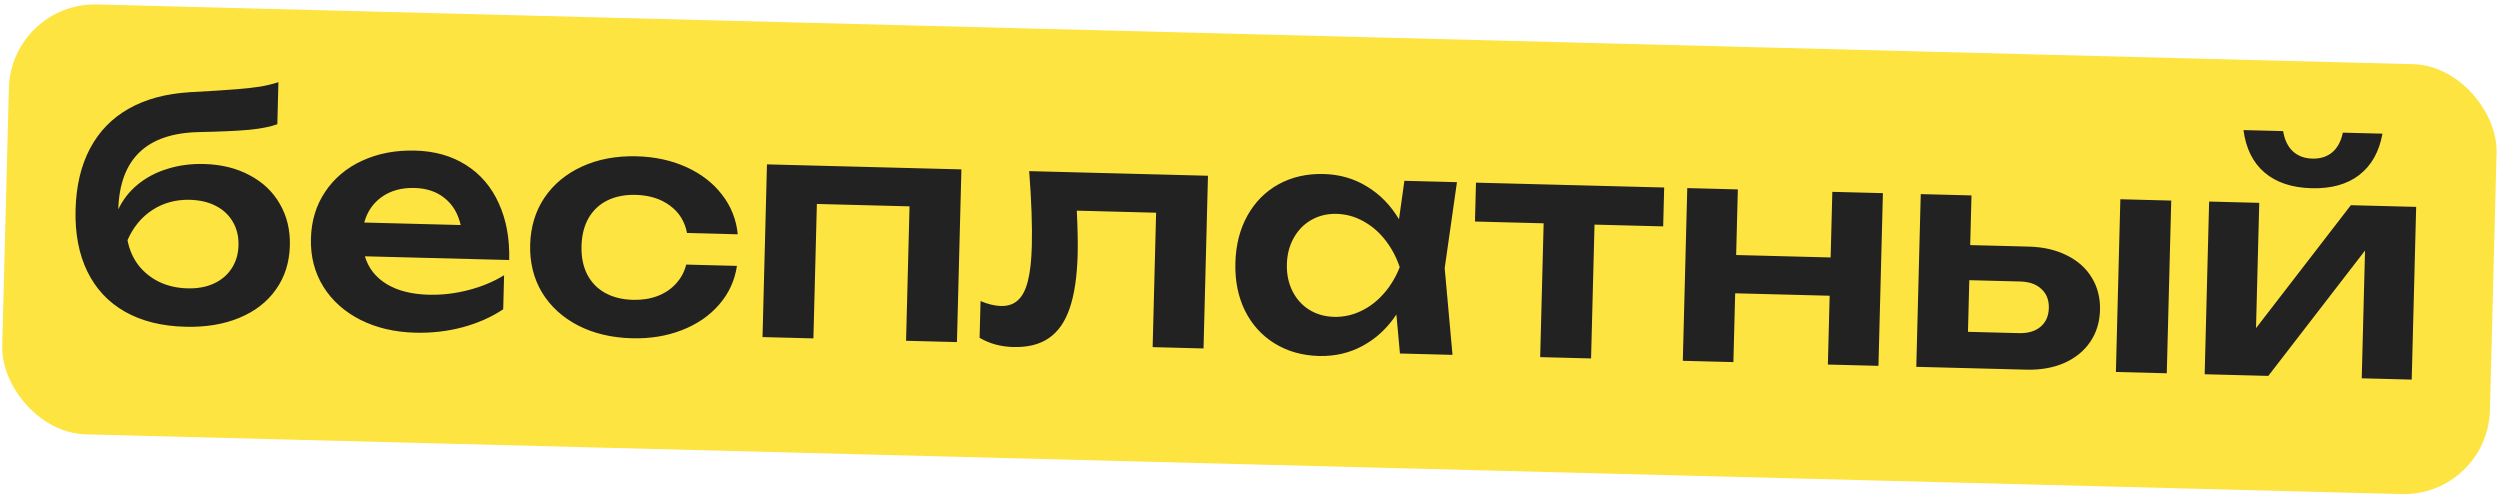
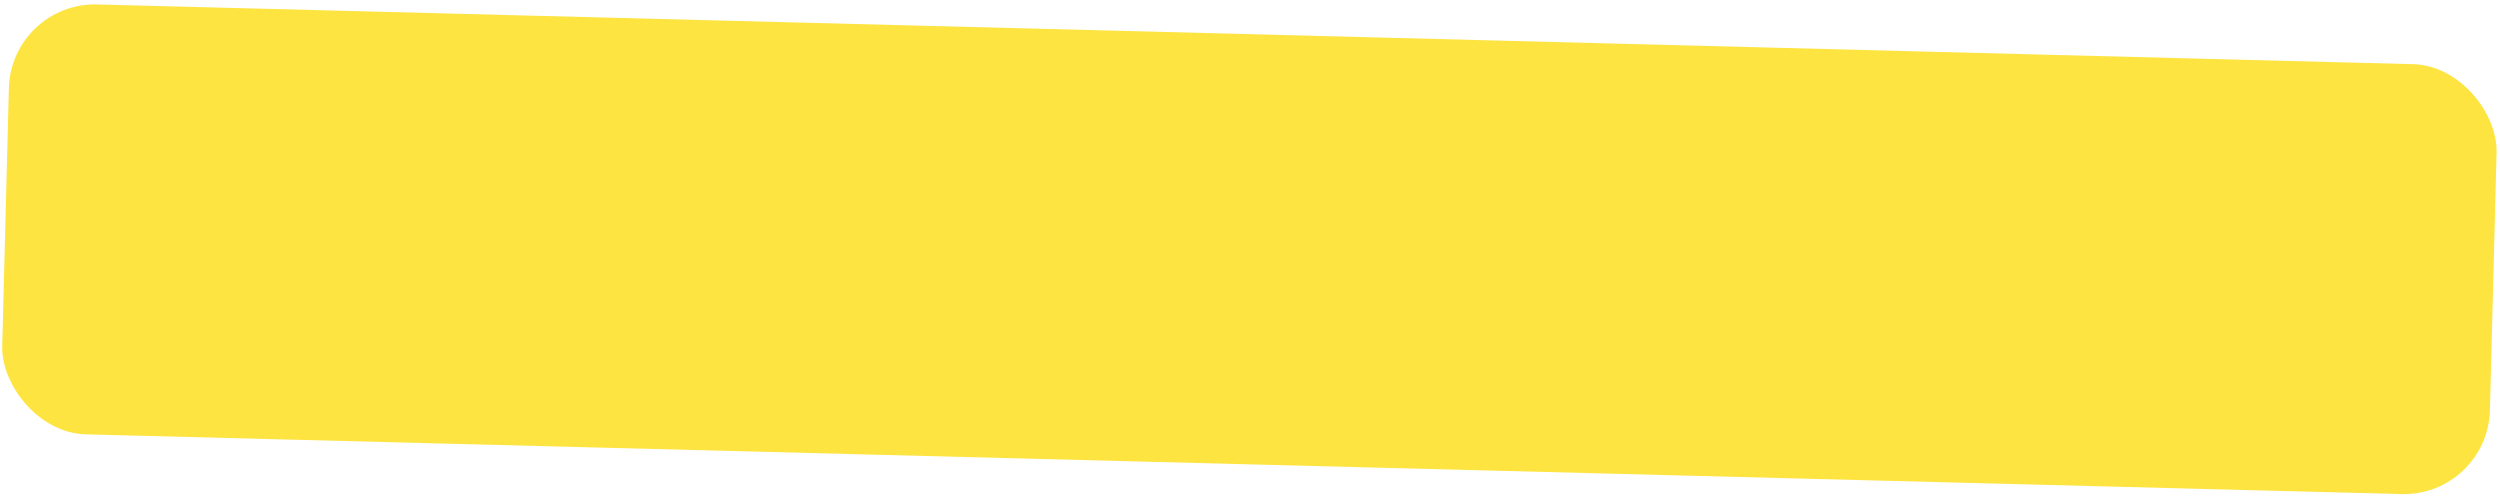
<svg xmlns="http://www.w3.org/2000/svg" width="436" height="87" viewBox="0 0 436 87" fill="none">
  <rect x="1.934" y="0.39" width="434" height="75" rx="15" transform="rotate(1.477 1.934 0.39)" fill="#FEE440" />
-   <path d="M35.571 28.6C38.591 28.678 41.243 29.329 43.526 30.555C45.828 31.763 47.588 33.434 48.805 35.568C50.041 37.686 50.623 40.113 50.553 42.85C50.477 45.764 49.67 48.306 48.129 50.475C46.606 52.645 44.478 54.296 41.745 55.427C39.03 56.559 35.889 57.079 32.321 56.987C28.206 56.881 24.694 56.004 21.785 54.356C18.894 52.709 16.71 50.372 15.233 47.348C13.756 44.323 13.071 40.727 13.178 36.559C13.285 32.426 14.127 28.869 15.707 25.888C17.286 22.907 19.546 20.588 22.487 18.932C25.428 17.276 28.978 16.324 33.137 16.078C36.694 15.887 39.367 15.717 41.156 15.569C42.962 15.421 44.389 15.264 45.436 15.096C46.501 14.912 47.542 14.656 48.557 14.329L48.368 21.666C47.208 22.096 45.601 22.417 43.545 22.629C41.49 22.823 38.535 22.959 34.681 23.037C25.575 23.226 20.89 27.718 20.628 36.512C21.432 34.819 22.565 33.372 24.027 32.173C25.508 30.956 27.237 30.046 29.214 29.444C31.192 28.823 33.311 28.542 35.571 28.6ZM32.706 50.29C34.437 50.335 35.964 50.056 37.287 49.454C38.628 48.834 39.667 47.951 40.404 46.804C41.158 45.657 41.555 44.315 41.594 42.779C41.634 41.242 41.307 39.882 40.613 38.697C39.936 37.514 38.953 36.587 37.662 35.917C36.372 35.248 34.852 34.891 33.104 34.846C30.684 34.783 28.513 35.372 26.59 36.613C24.685 37.854 23.235 39.61 22.24 41.882C22.55 43.533 23.184 44.99 24.142 46.252C25.117 47.496 26.338 48.473 27.804 49.183C29.27 49.874 30.904 50.243 32.706 50.29ZM63.636 44.699C64.254 46.765 65.521 48.379 67.435 49.542C69.349 50.704 71.798 51.324 74.783 51.401C77.061 51.46 79.356 51.192 81.669 50.598C83.982 50.004 86.063 49.138 87.913 48.002L87.76 53.936C85.728 55.297 83.377 56.341 80.707 57.068C78.056 57.777 75.291 58.094 72.412 58.02C68.844 57.928 65.665 57.184 62.873 55.786C60.082 54.371 57.923 52.442 56.395 49.999C54.868 47.539 54.145 44.737 54.226 41.593C54.306 38.502 55.136 35.785 56.716 33.44C58.297 31.077 60.455 29.268 63.192 28.013C65.928 26.758 69 26.175 72.409 26.263C75.835 26.351 78.8 27.196 81.303 28.798C83.807 30.383 85.703 32.605 86.99 35.466C88.295 38.309 88.899 41.603 88.803 45.347L63.636 44.699ZM72.294 32.781C70.051 32.723 68.155 33.24 66.607 34.331C65.078 35.405 64.049 36.898 63.523 38.811L80.345 39.244C79.884 37.236 78.952 35.674 77.55 34.56C76.165 33.428 74.413 32.835 72.294 32.781ZM128.523 46.371C128.138 48.942 127.099 51.195 125.406 53.13C123.73 55.066 121.571 56.548 118.929 57.576C116.287 58.603 113.386 59.077 110.224 58.995C106.675 58.904 103.539 58.16 100.818 56.764C98.098 55.351 96 53.433 94.525 51.009C93.068 48.568 92.38 45.793 92.46 42.685C92.54 39.577 93.37 36.841 94.951 34.478C96.549 32.116 98.743 30.299 101.533 29.028C104.323 27.757 107.493 27.167 111.042 27.259C114.204 27.34 117.077 27.962 119.663 29.124C122.248 30.287 124.328 31.887 125.901 33.924C127.492 35.962 128.413 38.275 128.665 40.861L119.817 40.633C119.427 38.608 118.426 37.01 116.812 35.837C115.217 34.665 113.236 34.048 110.869 33.987C108.997 33.939 107.354 34.259 105.94 34.947C104.544 35.636 103.448 36.659 102.653 38.017C101.876 39.375 101.463 41.008 101.414 42.916C101.365 44.805 101.694 46.449 102.4 47.845C103.124 49.242 104.165 50.321 105.524 51.08C106.901 51.84 108.525 52.244 110.397 52.293C111.951 52.333 113.371 52.113 114.655 51.634C115.958 51.137 117.037 50.414 117.892 49.464C118.765 48.514 119.359 47.407 119.675 46.143L128.523 46.371ZM132.983 58.786L133.759 28.666L167.668 29.54L166.892 59.66L158.017 59.432L158.622 35.987L142.462 35.571L141.858 59.015L132.983 58.786ZM210.671 30.649L209.895 60.769L201.02 60.54L201.625 37.096L187.796 36.739C187.944 39.906 187.994 42.426 187.946 44.298C187.846 48.183 187.385 51.326 186.563 53.726C185.759 56.109 184.548 57.854 182.929 58.961C181.328 60.068 179.255 60.589 176.712 60.523C174.522 60.467 172.565 59.931 170.842 58.914L171.007 52.503C172.283 53.049 173.469 53.335 174.564 53.364C175.782 53.395 176.772 53.058 177.532 52.353C178.31 51.649 178.887 50.533 179.262 49.005C179.656 47.46 179.885 45.416 179.951 42.873C180.04 39.393 179.887 35.051 179.491 29.845L210.671 30.649ZM254.092 31.768L251.955 46.77L253.315 61.888L244.149 61.652L243.529 54.85C241.966 57.213 240.02 59.027 237.69 60.293C235.377 61.559 232.826 62.156 230.035 62.084C227.121 62.008 224.542 61.279 222.298 59.896C220.054 58.513 218.327 56.604 217.117 54.169C215.925 51.735 215.37 48.964 215.45 45.855C215.53 42.729 216.228 39.982 217.544 37.612C218.878 35.225 220.693 33.399 222.987 32.133C225.3 30.867 227.922 30.271 230.853 30.347C233.644 30.419 236.161 31.147 238.405 32.53C240.667 33.896 242.527 35.8 243.984 38.241L244.926 31.532L254.092 31.768ZM232.65 55.259C234.293 55.301 235.865 54.962 237.368 54.24C238.871 53.519 240.197 52.502 241.344 51.188C242.509 49.858 243.432 48.326 244.113 46.594C243.522 44.829 242.679 43.252 241.584 41.863C240.507 40.475 239.236 39.382 237.772 38.584C236.309 37.769 234.756 37.34 233.113 37.298C231.488 37.256 230.021 37.607 228.712 38.351C227.421 39.077 226.395 40.12 225.636 41.479C224.877 42.82 224.475 44.356 224.43 46.087C224.386 47.818 224.708 49.372 225.397 50.751C226.086 52.129 227.056 53.215 228.308 54.007C229.578 54.8 231.025 55.217 232.65 55.259ZM257.41 31.854L290.233 32.7L290.058 39.481L278.084 39.173L277.483 62.511L268.608 62.283L269.21 38.944L257.236 38.635L257.41 31.854ZM319.263 44.9L319.558 33.456L328.379 33.683L327.603 63.803L318.781 63.576L319.091 51.575L302.613 51.151L302.304 63.151L293.482 62.924L294.259 32.803L303.08 33.031L302.785 44.475L319.263 44.9ZM353.829 43.007C356.355 43.072 358.559 43.58 360.444 44.53C362.346 45.462 363.797 46.755 364.797 48.406C365.815 50.058 366.296 51.944 366.242 54.063C366.187 56.2 365.608 58.068 364.507 59.665C363.423 61.245 361.916 62.461 359.986 63.313C358.073 64.147 355.872 64.532 353.382 64.468L334.202 63.974L334.979 33.853L343.827 34.081L343.603 42.744L353.829 43.007ZM369.012 64.871L369.788 34.75L378.663 34.979L377.886 65.1L369.012 64.871ZM352.088 58.099C353.678 58.14 354.933 57.775 355.854 57.003C356.793 56.215 357.281 55.123 357.317 53.727C357.353 52.332 356.922 51.225 356.024 50.407C355.144 49.571 353.91 49.133 352.32 49.092L343.446 48.863L343.214 57.87L352.088 58.099ZM393.449 57.23L409.987 35.787L421.378 36.08L420.602 66.201L411.886 65.976L412.46 43.697L395.594 65.556L384.494 65.27L385.271 35.15L394.013 35.375L393.449 57.23ZM403.144 32.827C399.718 32.739 396.985 31.829 394.944 30.097C392.904 28.348 391.677 25.878 391.265 22.686L398.179 22.864C398.423 24.372 398.985 25.545 399.864 26.38C400.745 27.198 401.882 27.625 403.278 27.661C404.673 27.697 405.831 27.329 406.752 26.558C407.674 25.769 408.286 24.627 408.59 23.133L415.504 23.311C414.928 26.477 413.576 28.881 411.448 30.523C409.338 32.147 406.571 32.915 403.144 32.827Z" fill="#222222" />
</svg>